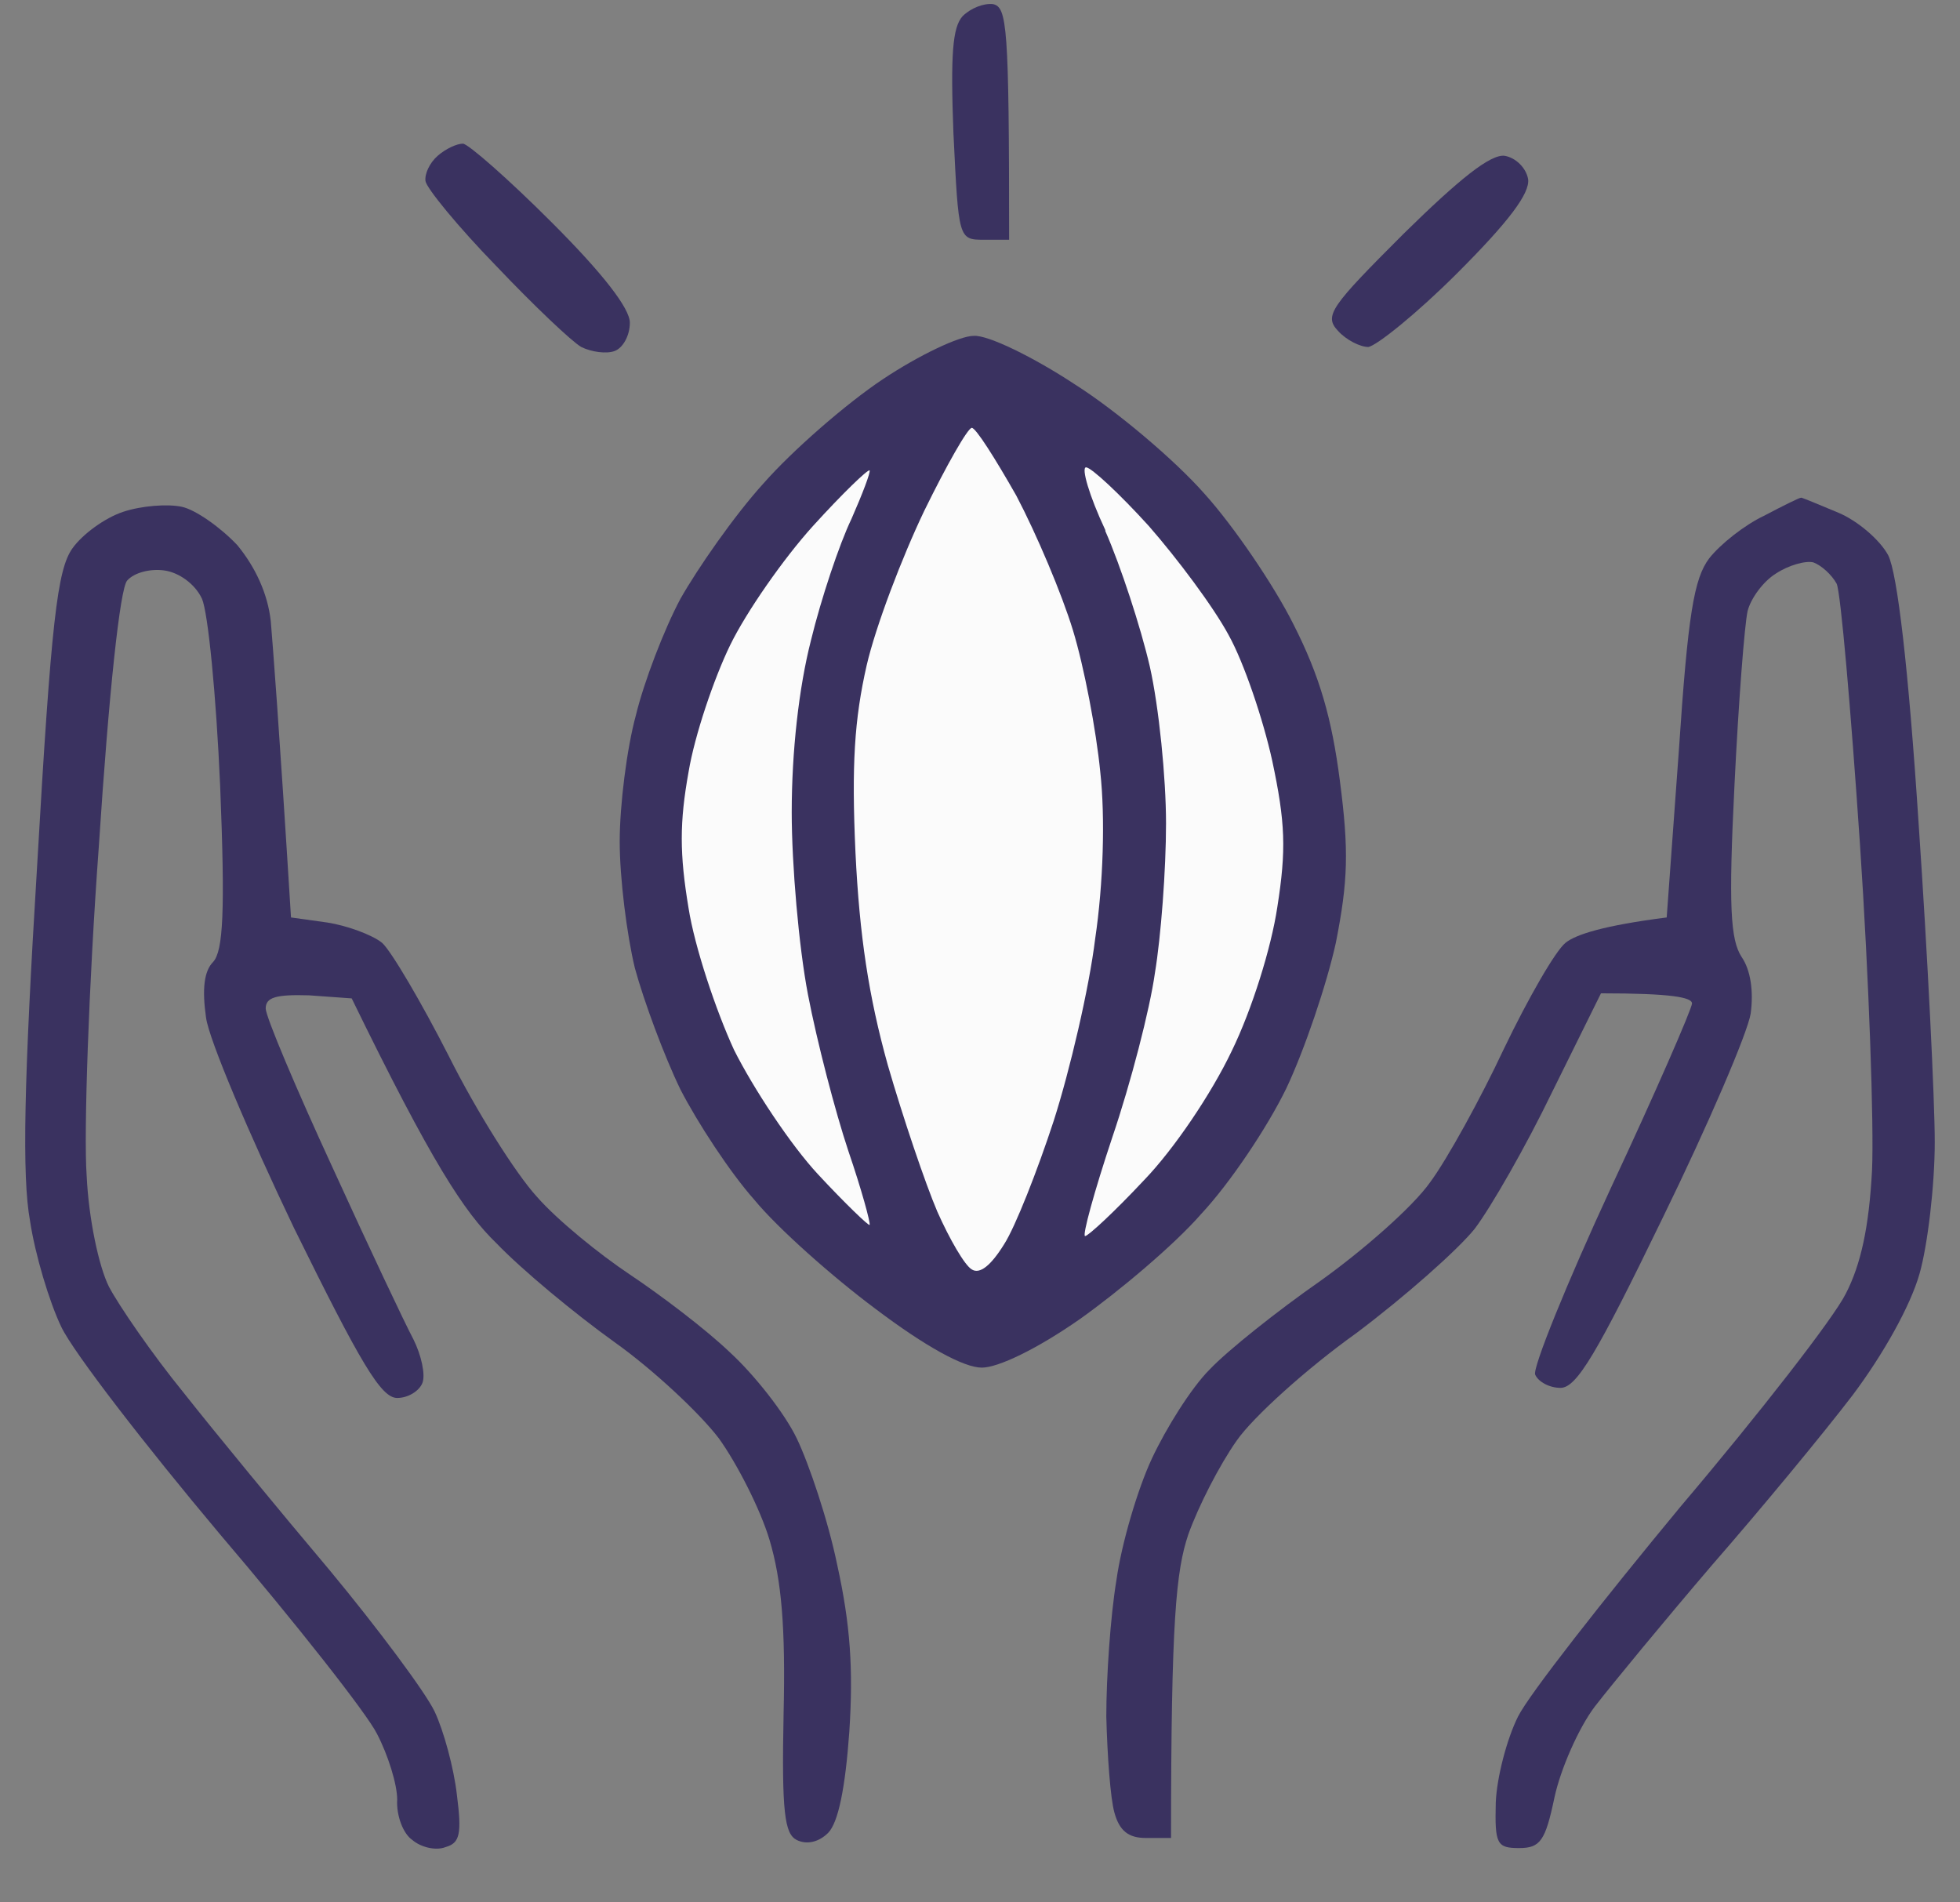
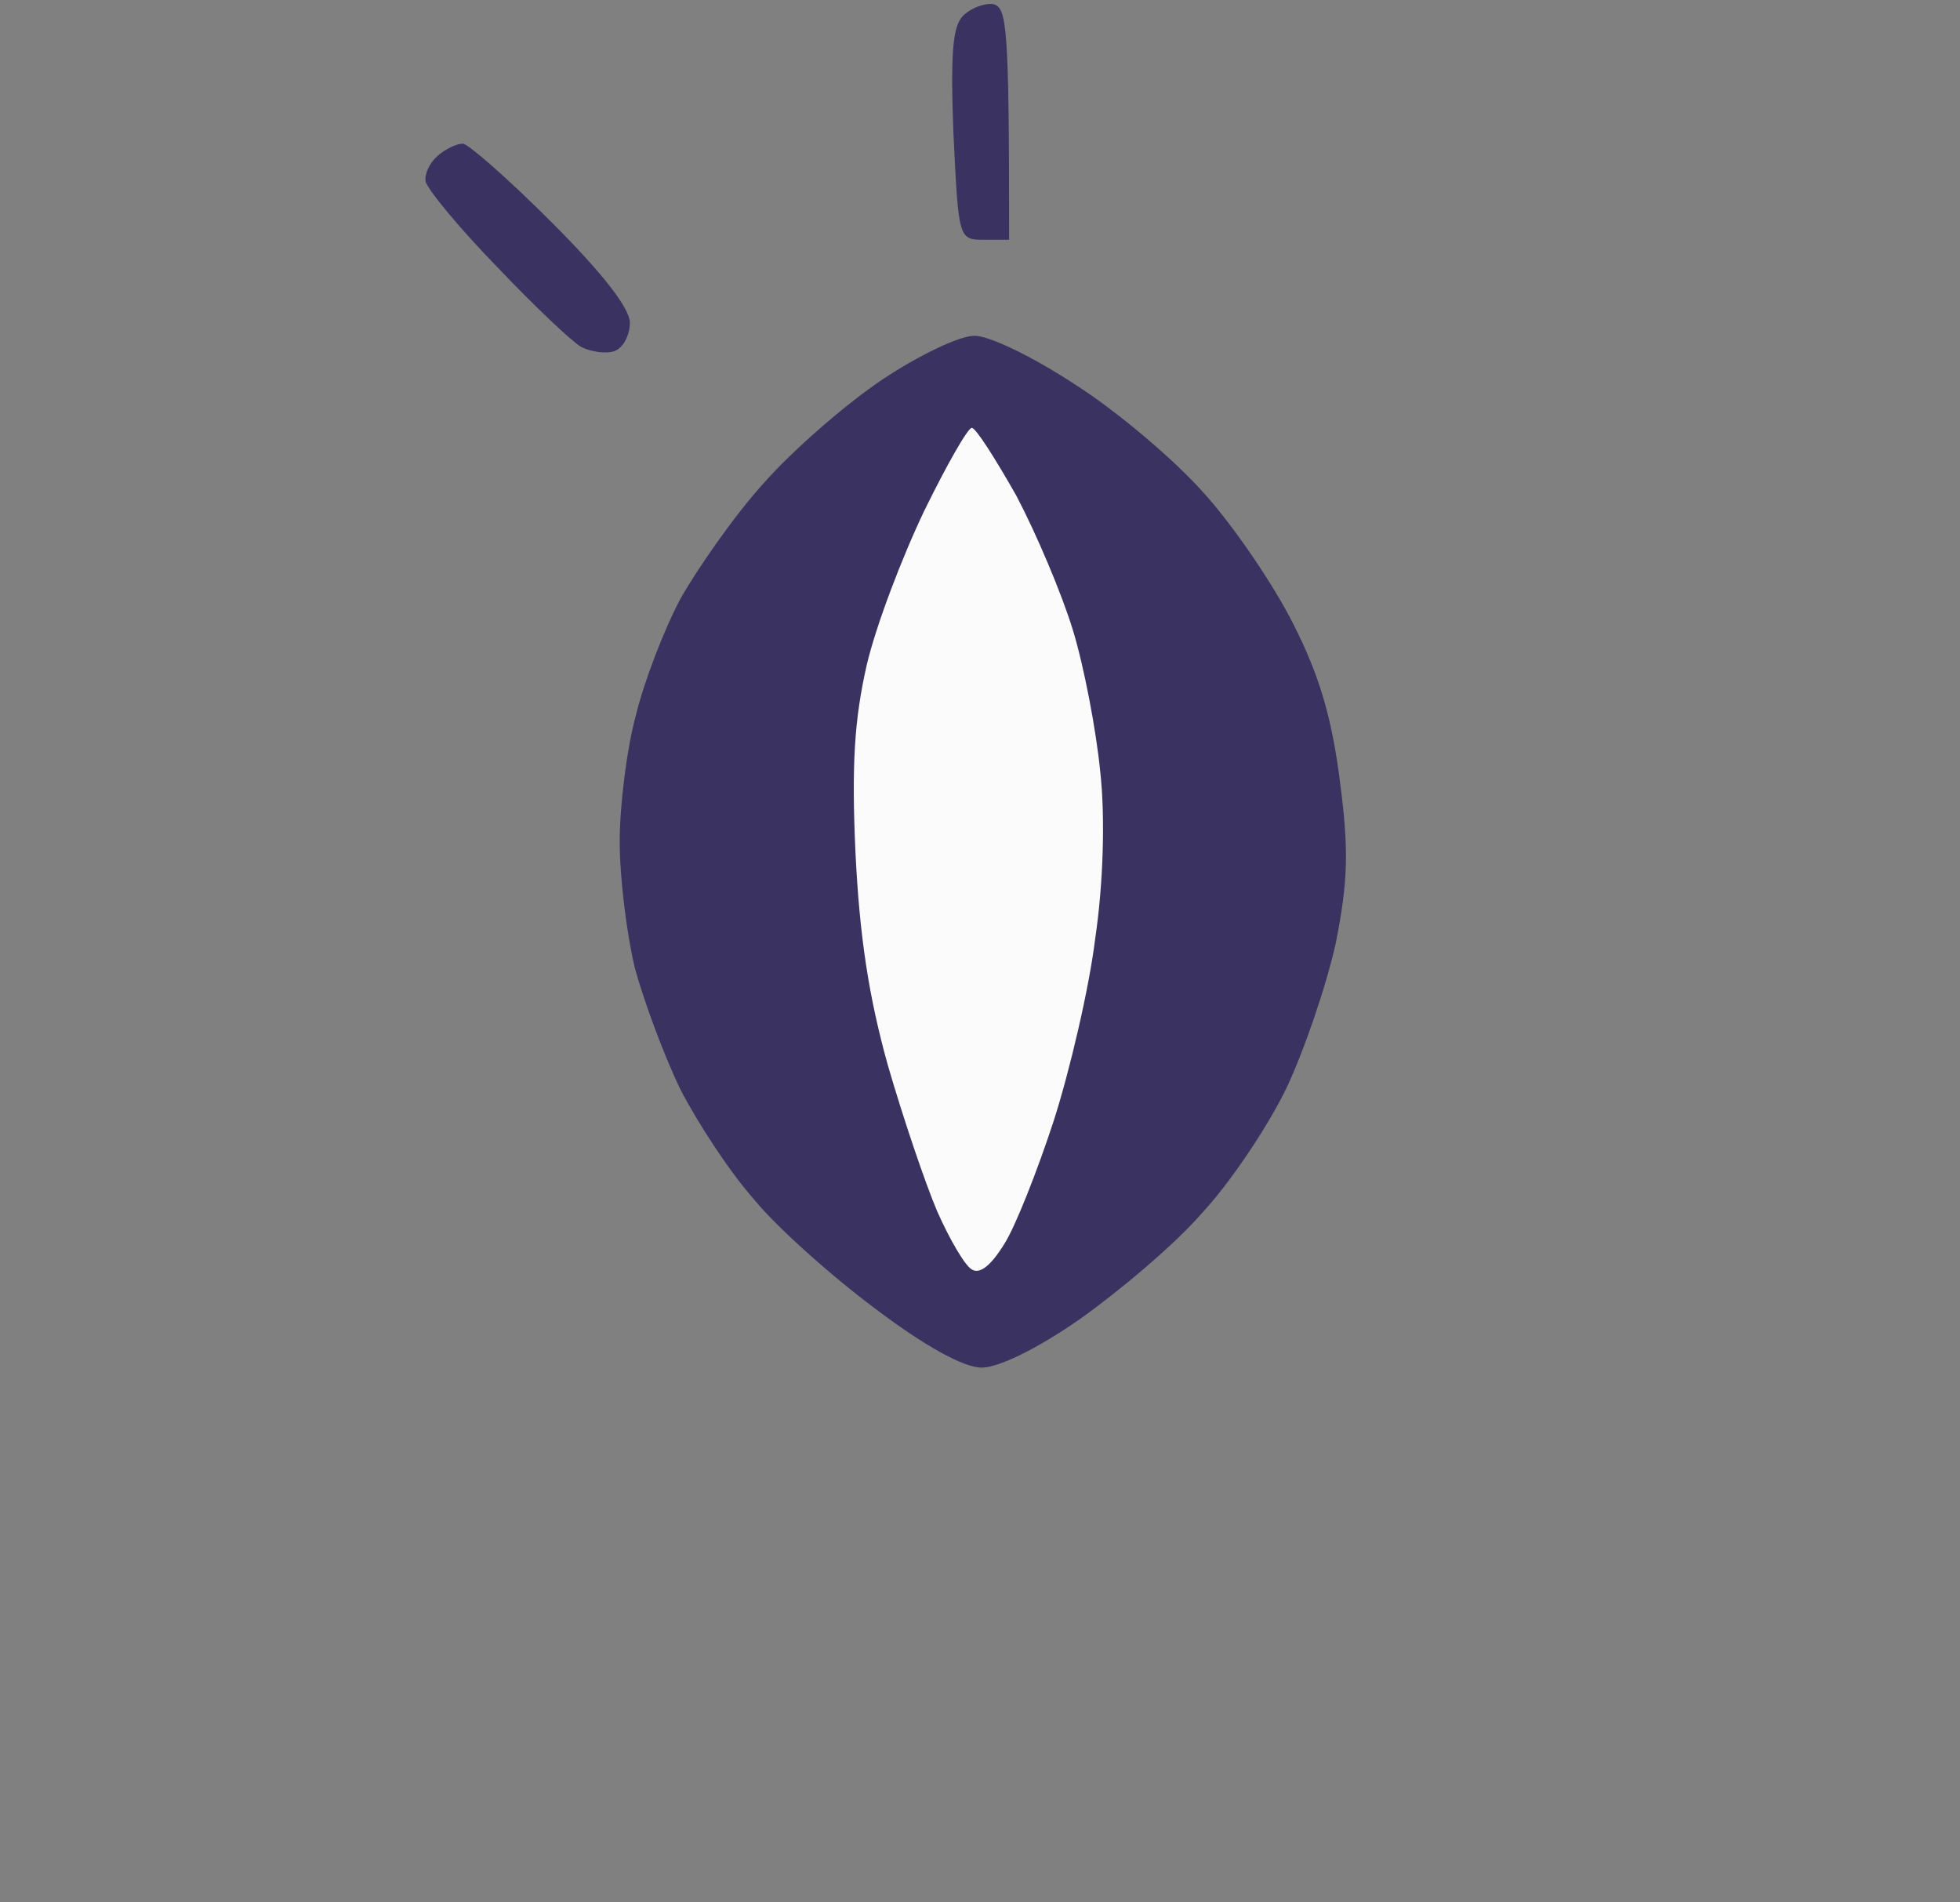
<svg xmlns="http://www.w3.org/2000/svg" fill="none" viewBox="0 0 34 33" height="33" width="34">
  <rect x="0" y="0" width="34" height="33" fill="#808080" stroke="none" />
-   <path fill="#3A3260" d="M29.649 9.686C29.842 9.44 30.263 9.107 30.597 8.949C30.93 8.774 31.211 8.633 31.246 8.633C31.264 8.633 31.562 8.756 31.895 8.896C32.229 9.037 32.615 9.37 32.755 9.633C32.913 9.949 33.106 11.581 33.282 14.283C33.439 16.582 33.562 19.074 33.562 19.811C33.562 20.565 33.439 21.6 33.299 22.092C33.141 22.653 32.667 23.495 32.141 24.197C31.632 24.864 30.544 26.18 29.702 27.145C28.877 28.11 27.965 29.216 27.666 29.602C27.386 29.97 27.07 30.69 26.965 31.181C26.807 31.935 26.719 32.058 26.351 32.058C25.965 32.058 25.929 31.988 25.947 31.269C25.965 30.83 26.14 30.163 26.333 29.777C26.526 29.391 27.807 27.759 29.158 26.128C30.527 24.513 31.808 22.864 32.018 22.443C32.281 21.934 32.422 21.285 32.474 20.302C32.509 19.53 32.422 16.986 32.264 14.634C32.106 12.301 31.93 10.265 31.86 10.125C31.773 9.967 31.597 9.809 31.457 9.756C31.316 9.721 31.018 9.809 30.807 9.949C30.579 10.09 30.369 10.388 30.316 10.598C30.263 10.827 30.158 12.178 30.088 13.617C29.983 15.722 30.018 16.301 30.211 16.599C30.369 16.828 30.421 17.196 30.369 17.582C30.316 17.916 29.632 19.512 28.842 21.127C27.702 23.478 27.351 24.075 27.07 24.075C26.877 24.075 26.684 23.969 26.631 23.846C26.579 23.741 27.175 22.267 27.947 20.6C28.719 18.951 29.351 17.494 29.351 17.407C29.351 17.301 29 17.231 27.772 17.231L26.93 18.933C26.473 19.881 25.859 20.951 25.578 21.32C25.28 21.688 24.368 22.495 23.526 23.127C22.666 23.741 21.736 24.583 21.455 24.987C21.157 25.408 20.788 26.128 20.613 26.619C20.402 27.25 20.314 28.093 20.314 31.883H19.876C19.577 31.883 19.419 31.76 19.332 31.444C19.262 31.198 19.209 30.462 19.191 29.777C19.191 29.093 19.262 28.04 19.367 27.408C19.455 26.777 19.735 25.829 19.981 25.303C20.227 24.776 20.665 24.075 20.981 23.759C21.297 23.425 22.157 22.741 22.911 22.215C23.648 21.688 24.508 20.934 24.806 20.512C25.105 20.109 25.684 19.056 26.087 18.196C26.508 17.319 26.982 16.494 27.158 16.354C27.333 16.213 27.807 16.056 28.912 15.915L29.123 13.02C29.281 10.651 29.386 10.037 29.649 9.686Z" />
-   <path fill="#3A3260" d="M1.258 9.51C1.433 9.265 1.819 8.984 2.135 8.879C2.451 8.773 2.907 8.738 3.153 8.791C3.398 8.843 3.837 9.159 4.118 9.458C4.434 9.844 4.644 10.3 4.697 10.774C4.732 11.195 4.837 12.511 5.048 15.915L5.679 16.003C6.013 16.055 6.451 16.213 6.627 16.354C6.785 16.494 7.311 17.389 7.785 18.319C8.259 19.266 8.943 20.354 9.312 20.758C9.663 21.161 10.399 21.758 10.926 22.109C11.452 22.46 12.242 23.056 12.663 23.46C13.084 23.846 13.611 24.513 13.821 24.951C14.032 25.39 14.365 26.373 14.523 27.145C14.751 28.18 14.804 28.952 14.733 30.04C14.663 31.023 14.54 31.619 14.365 31.795C14.207 31.953 13.997 32.005 13.821 31.918C13.611 31.812 13.558 31.444 13.593 29.724C13.628 28.233 13.558 27.408 13.347 26.706C13.189 26.18 12.786 25.39 12.47 24.951C12.137 24.513 11.329 23.758 10.663 23.284C9.978 22.793 9.066 22.039 8.61 21.565C8.048 21.021 7.487 20.161 6.101 17.319L5.364 17.266C4.785 17.248 4.609 17.301 4.609 17.494C4.609 17.634 5.135 18.88 5.767 20.249C6.399 21.635 7.03 22.969 7.171 23.232C7.311 23.512 7.381 23.846 7.329 23.986C7.276 24.127 7.083 24.25 6.89 24.25C6.609 24.25 6.258 23.653 5.1 21.302C4.328 19.687 3.626 18.038 3.574 17.652C3.504 17.161 3.539 16.845 3.697 16.687C3.872 16.494 3.907 15.809 3.819 13.634C3.749 12.037 3.609 10.633 3.504 10.387C3.381 10.124 3.1 9.931 2.854 9.896C2.609 9.861 2.328 9.931 2.205 10.072C2.082 10.212 1.889 12.002 1.714 14.687C1.538 17.09 1.451 19.67 1.503 20.389C1.538 21.144 1.714 21.968 1.889 22.319C2.065 22.653 2.644 23.495 3.188 24.162C3.714 24.829 4.855 26.215 5.714 27.233C6.557 28.25 7.381 29.356 7.539 29.689C7.697 30.022 7.873 30.672 7.925 31.128C8.013 31.812 7.978 31.97 7.732 32.04C7.557 32.111 7.294 32.04 7.153 31.918C6.995 31.812 6.873 31.496 6.89 31.216C6.89 30.952 6.732 30.444 6.539 30.075C6.364 29.724 5.135 28.162 3.819 26.618C2.521 25.074 1.275 23.46 1.065 23.021C0.854 22.583 0.608 21.758 0.521 21.179C0.38 20.407 0.415 18.757 0.643 15.037C0.889 10.756 0.994 9.879 1.258 9.51Z" />
  <path fill="#3A3260" d="M13.242 8.388C13.751 7.809 14.681 7.001 15.312 6.58C15.944 6.159 16.646 5.826 16.891 5.826C17.137 5.808 17.927 6.194 18.646 6.668C19.366 7.124 20.383 7.984 20.892 8.563C21.401 9.125 22.103 10.16 22.436 10.827C22.892 11.722 23.103 12.459 23.243 13.546C23.401 14.757 23.384 15.284 23.173 16.354C23.015 17.073 22.629 18.214 22.313 18.881C21.98 19.565 21.331 20.53 20.839 21.056C20.366 21.6 19.401 22.407 18.734 22.881C17.979 23.408 17.312 23.724 17.032 23.724C16.716 23.724 16.049 23.355 15.189 22.706C14.435 22.144 13.487 21.302 13.084 20.811C12.663 20.337 12.101 19.477 11.803 18.898C11.522 18.319 11.171 17.372 11.013 16.793C10.873 16.213 10.75 15.231 10.75 14.599C10.75 13.967 10.873 12.985 11.031 12.406C11.171 11.827 11.522 10.914 11.803 10.388C12.101 9.862 12.733 8.949 13.242 8.388Z" />
-   <path fill="#FBFBFB" d="M19.946 11.563C19.788 10.879 19.437 9.809 19.174 9.212V9.195C18.893 8.598 18.753 8.107 18.84 8.107C18.928 8.107 19.419 8.563 19.928 9.124C20.42 9.686 21.051 10.528 21.315 11.02C21.578 11.493 21.911 12.476 22.069 13.195C22.297 14.266 22.315 14.739 22.157 15.739C22.052 16.441 21.718 17.512 21.367 18.231C21.016 18.968 20.367 19.933 19.841 20.477C19.332 21.021 18.876 21.442 18.823 21.442C18.77 21.442 18.981 20.67 19.297 19.723C19.613 18.793 19.946 17.512 20.034 16.88C20.139 16.248 20.227 15.09 20.227 14.283C20.227 13.494 20.104 12.265 19.946 11.563Z" />
-   <path fill="#FBFBFB" d="M12.664 11.195C12.945 10.616 13.594 9.686 14.103 9.124C14.612 8.563 15.05 8.142 15.085 8.159C15.103 8.194 14.963 8.563 14.77 9.002C14.559 9.44 14.243 10.388 14.068 11.107C13.857 11.932 13.734 13.037 13.734 14.09C13.734 15.003 13.857 16.424 14.015 17.249C14.173 18.073 14.489 19.284 14.717 19.968C14.945 20.635 15.103 21.214 15.085 21.249C15.068 21.267 14.664 20.881 14.191 20.372C13.717 19.863 13.068 18.88 12.734 18.214C12.418 17.529 12.05 16.424 11.945 15.757C11.787 14.81 11.787 14.266 11.945 13.388C12.05 12.757 12.383 11.774 12.664 11.195Z" />
  <path fill="#FBFBFB" d="M15.033 11.546C15.191 10.861 15.647 9.668 16.033 8.861C16.419 8.072 16.788 7.422 16.858 7.422C16.928 7.422 17.261 7.949 17.63 8.598C17.981 9.265 18.419 10.3 18.612 10.932C18.805 11.563 19.016 12.669 19.086 13.388C19.174 14.178 19.139 15.336 18.998 16.284C18.893 17.143 18.56 18.565 18.279 19.442C17.998 20.302 17.612 21.284 17.419 21.583C17.191 21.951 16.998 22.109 16.858 22.021C16.735 21.951 16.472 21.495 16.261 21.021C16.051 20.53 15.665 19.389 15.401 18.477C15.068 17.284 14.91 16.231 14.84 14.792C14.77 13.265 14.822 12.476 15.033 11.546Z" />
-   <path fill="#3A3260" d="M23.209 5.738C22.963 5.475 23.086 5.317 24.349 4.054C25.314 3.106 25.858 2.668 26.104 2.703C26.297 2.738 26.473 2.913 26.508 3.106C26.543 3.352 26.174 3.843 25.279 4.738C24.577 5.44 23.876 6.001 23.735 6.019C23.595 6.019 23.349 5.896 23.209 5.738Z" />
  <path fill="#3A3260" d="M7.381 3.141C7.364 3.019 7.451 2.826 7.592 2.703C7.732 2.58 7.925 2.492 8.03 2.492C8.118 2.492 8.82 3.106 9.574 3.861C10.469 4.756 10.926 5.352 10.926 5.598C10.926 5.826 10.803 6.037 10.662 6.089C10.522 6.142 10.259 6.107 10.083 6.019C9.925 5.931 9.259 5.3 8.609 4.615C7.943 3.931 7.399 3.264 7.381 3.141Z" />
  <path fill="#3A3260" d="M16.54 2.334C16.487 0.948 16.523 0.474 16.698 0.281C16.838 0.141 17.066 0.053 17.224 0.071C17.47 0.123 17.505 0.439 17.505 4.159H17.066C16.629 4.159 16.628 4.142 16.541 2.345L16.54 2.334Z" />
</svg>